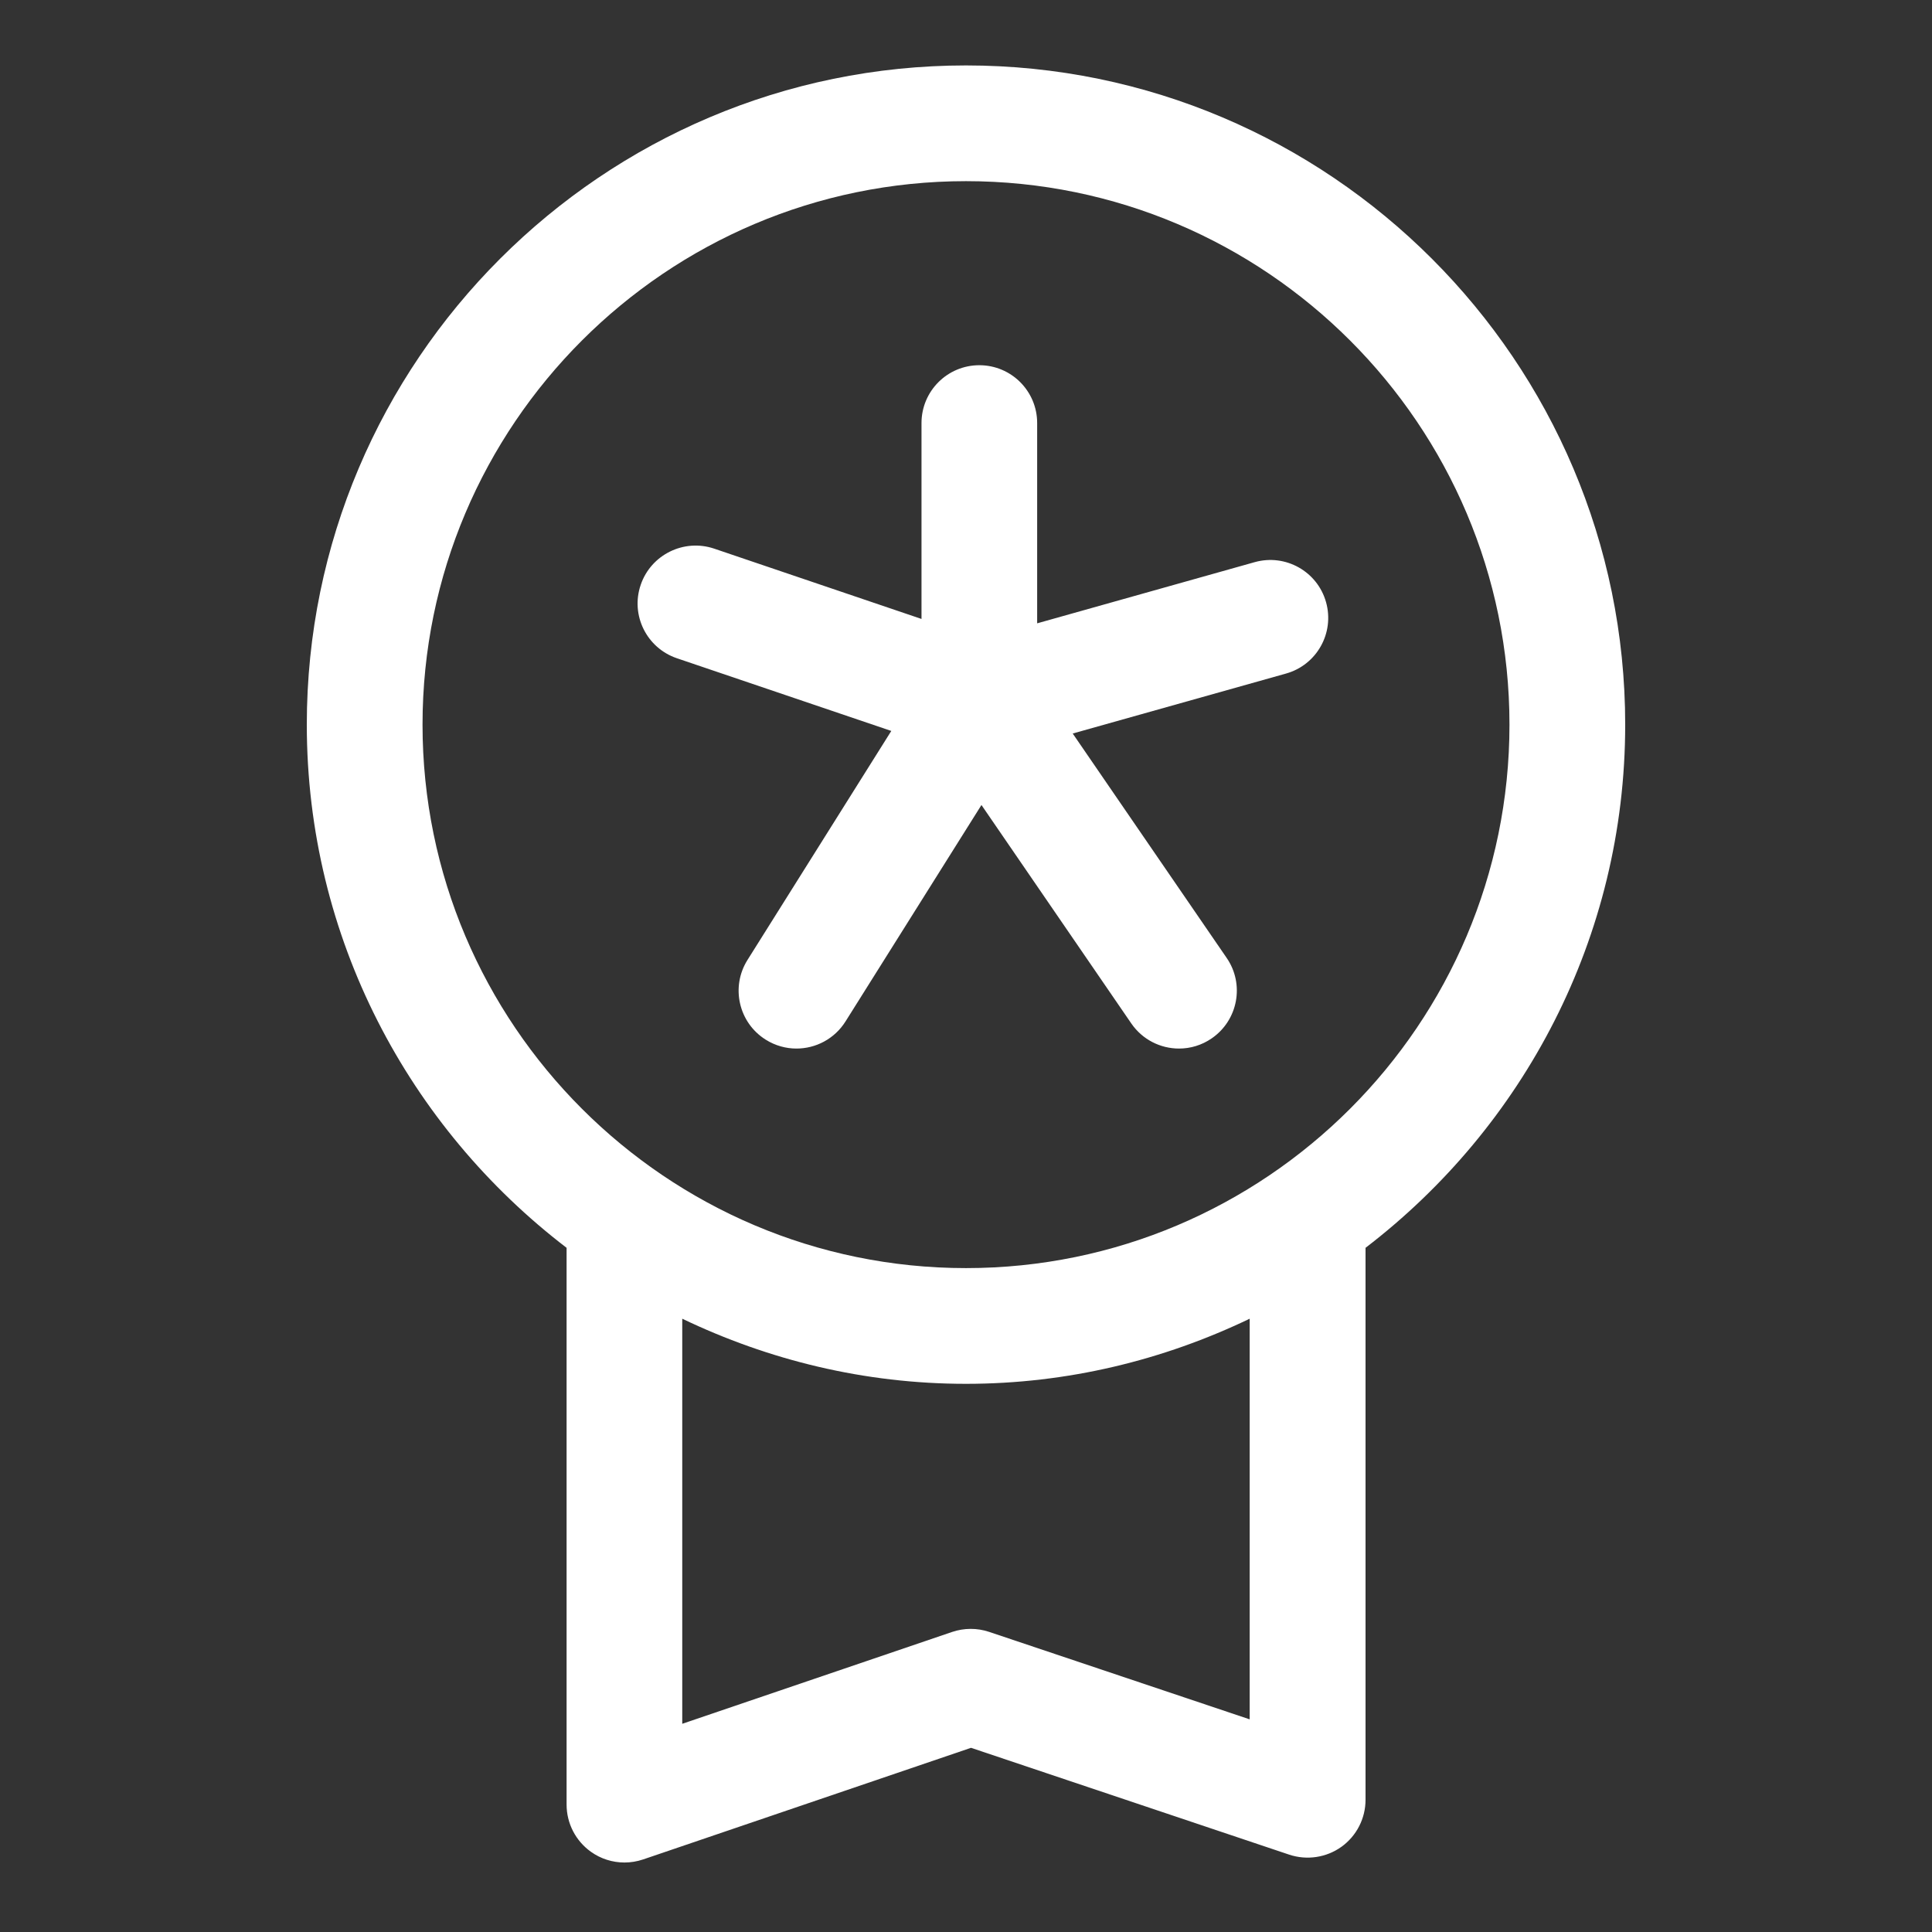
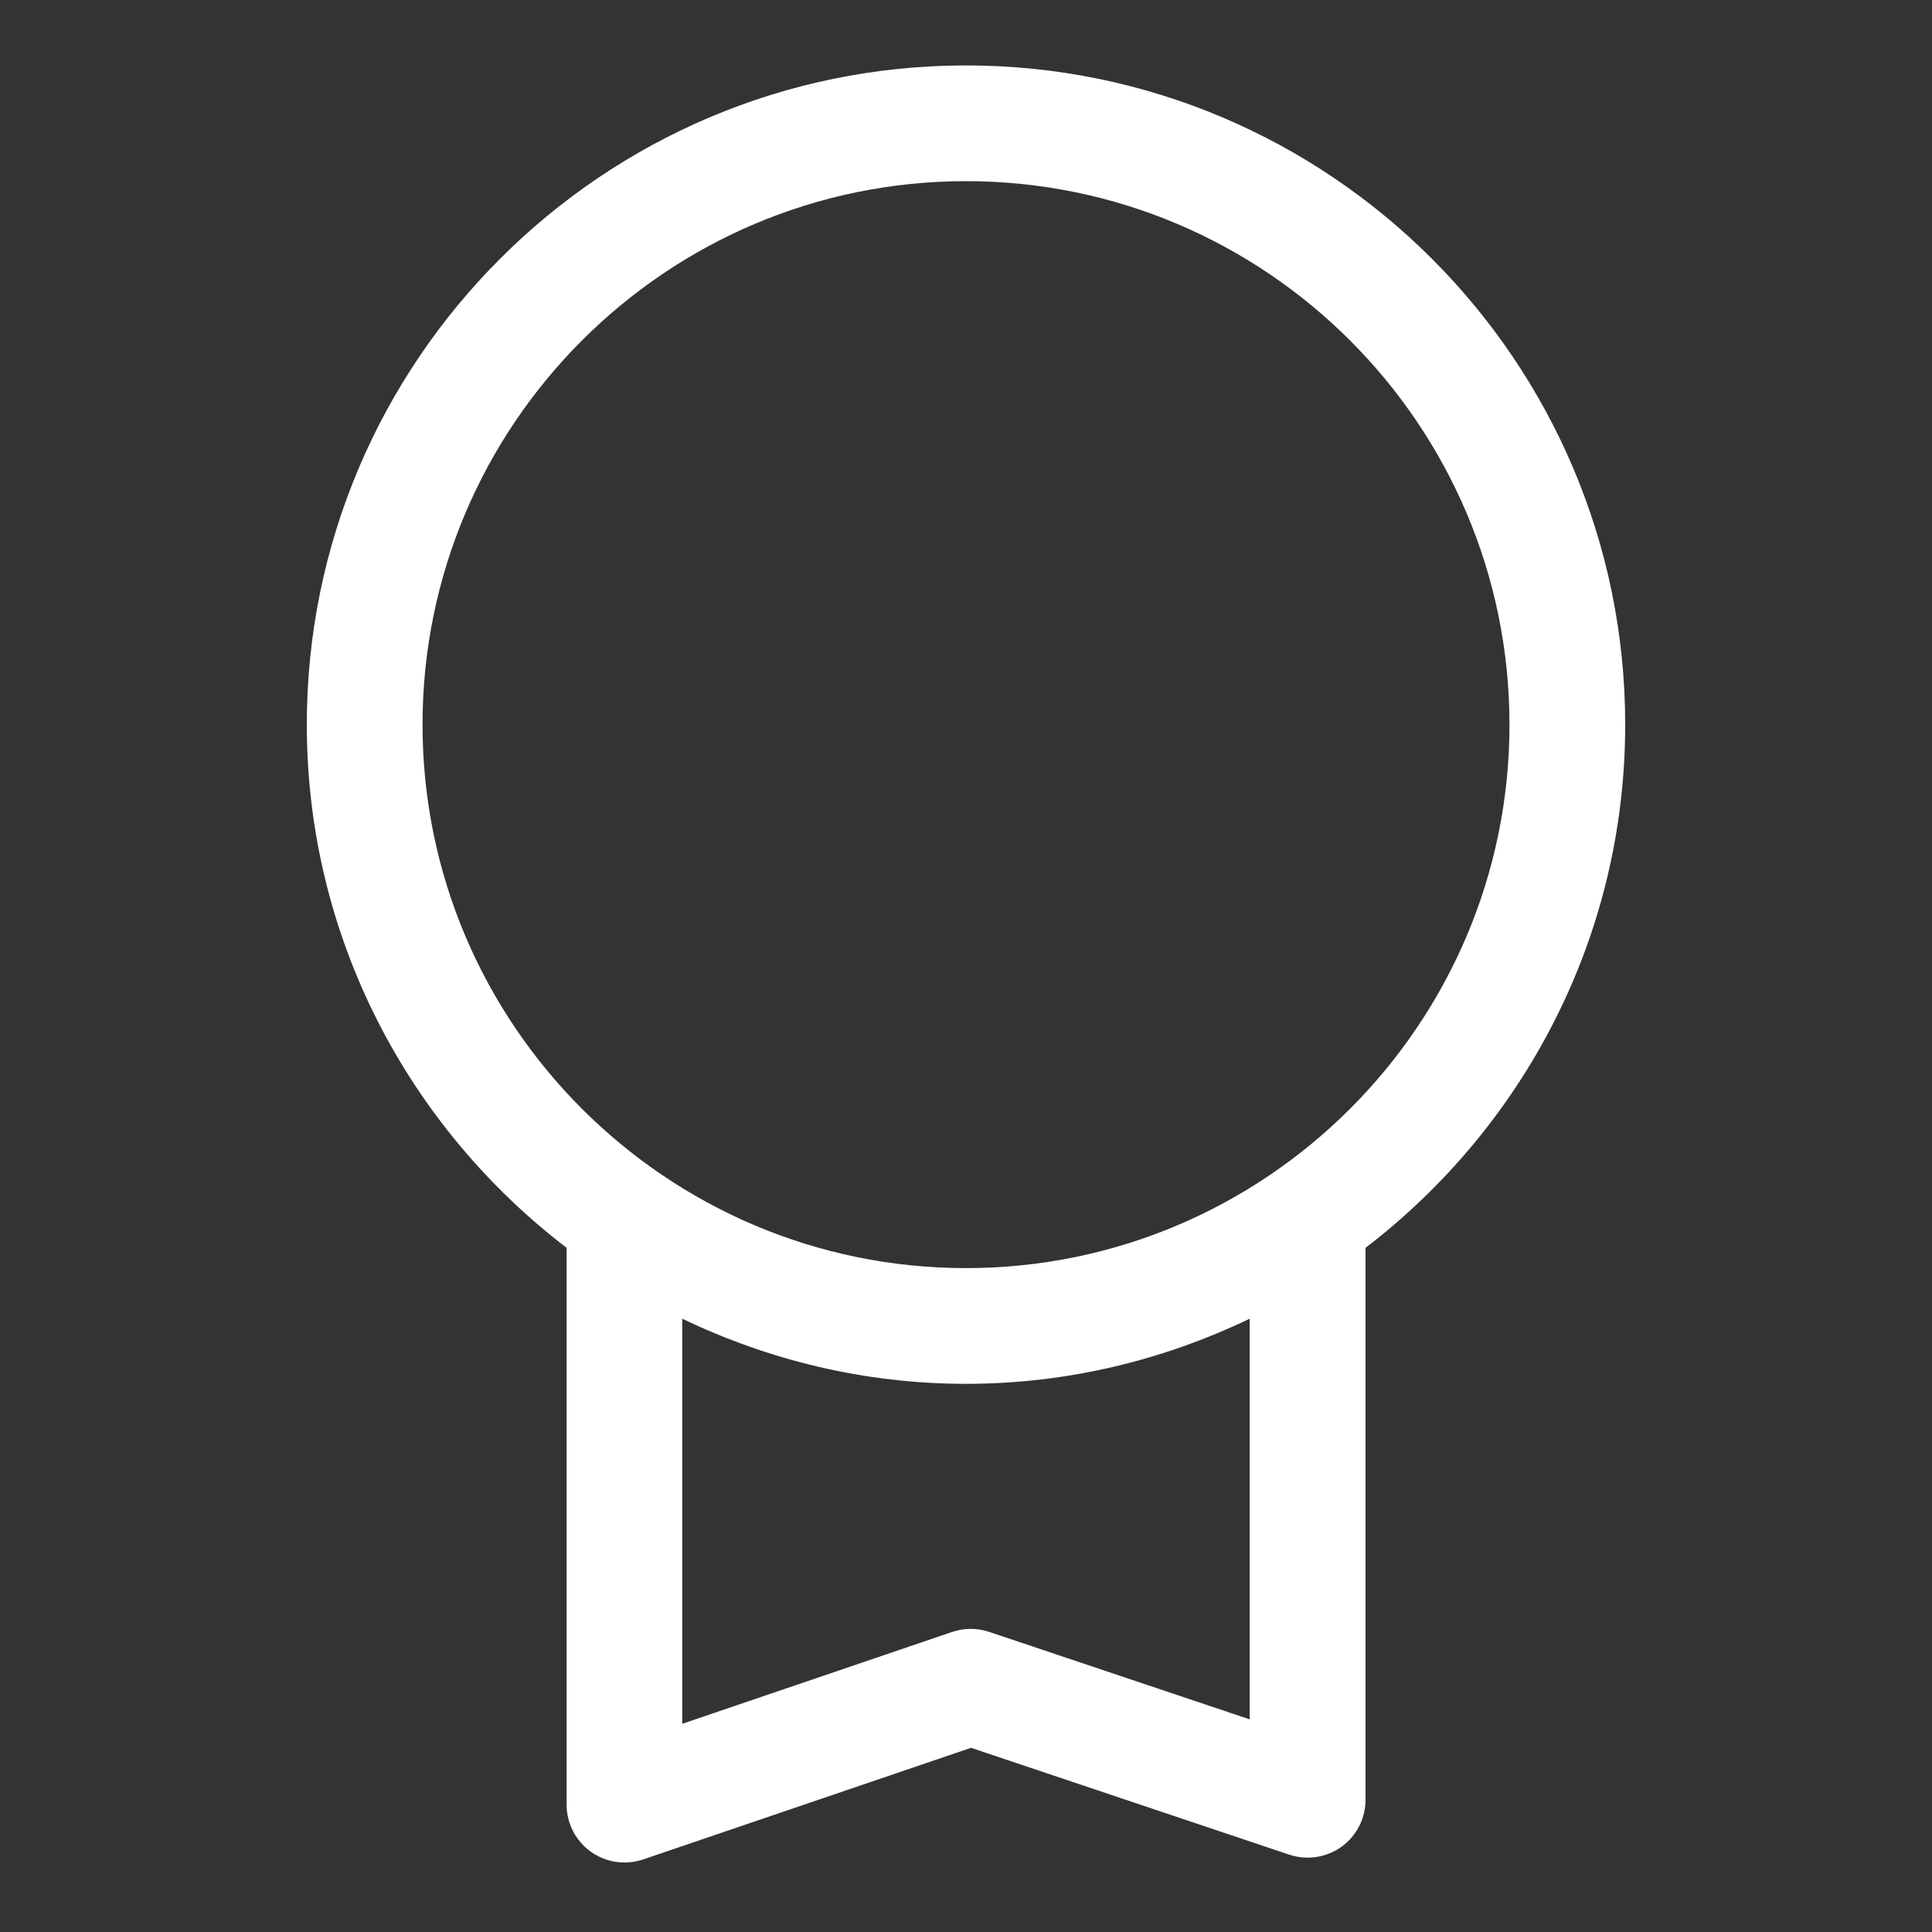
<svg xmlns="http://www.w3.org/2000/svg" version="1.1" id="Ebene_2" x="0px" y="0px" viewBox="0 0 30 30" style="enable-background:new 0 0 30 30;" xml:space="preserve">
  <rect x="0" y="0" width="30" height="30" fill="#333333" stroke="none" />
  <g>
    <path fill="#ffffff" d="M25.236,11.252c0-5.644-4.592-10.236-10.236-10.236S4.764,5.608,4.764,11.252   c0,3.311,1.587,6.252,4.034,8.124v8.646c0,0.29,0.14,0.562,0.376,0.731c0.154,0.111,0.338,0.168,0.523,0.168   c0.097,0,0.195-0.016,0.29-0.048l5.091-1.733l4.941,1.659c0.274,0.091,0.576,0.046,0.811-0.122   c0.235-0.169,0.374-0.441,0.374-0.73v-8.571C23.649,17.504,25.236,14.563,25.236,11.252z M6.561,11.252   c0-4.653,3.786-8.439,8.439-8.439s8.439,3.786,8.439,8.439s-3.786,8.439-8.439,8.439S6.561,15.905,6.561,11.252z    M19.405,26.698l-4.045-1.358c-0.188-0.063-0.39-0.062-0.576,0.001l-4.19,1.426v-6.29   C11.931,21.118,13.421,21.488,15,21.488s3.069-0.37,4.405-1.011V26.698z" />
-     <path fill="#ffffff" d="M10.51,10.221l3.33,1.129l-2.233,3.556c-0.264,0.42-0.137,0.975,0.283,1.238   c0.148,0.093,0.314,0.138,0.477,0.138c0.299,0,0.591-0.149,0.762-0.421l2.111-3.361l2.326,3.391   c0.174,0.254,0.455,0.391,0.742,0.391c0.175,0,0.352-0.051,0.507-0.158c0.409-0.281,0.514-0.84,0.233-1.249   l-2.391-3.485l3.312-0.931c0.478-0.134,0.756-0.63,0.622-1.108c-0.134-0.478-0.63-0.756-1.108-0.622   l-3.378,0.95V6.569c0-0.496-0.402-0.898-0.898-0.898s-0.898,0.402-0.898,0.898v3.042l-3.22-1.092   c-0.469-0.158-0.98,0.093-1.14,0.562C9.788,9.551,10.04,10.061,10.51,10.221z" />
  </g>
</svg>